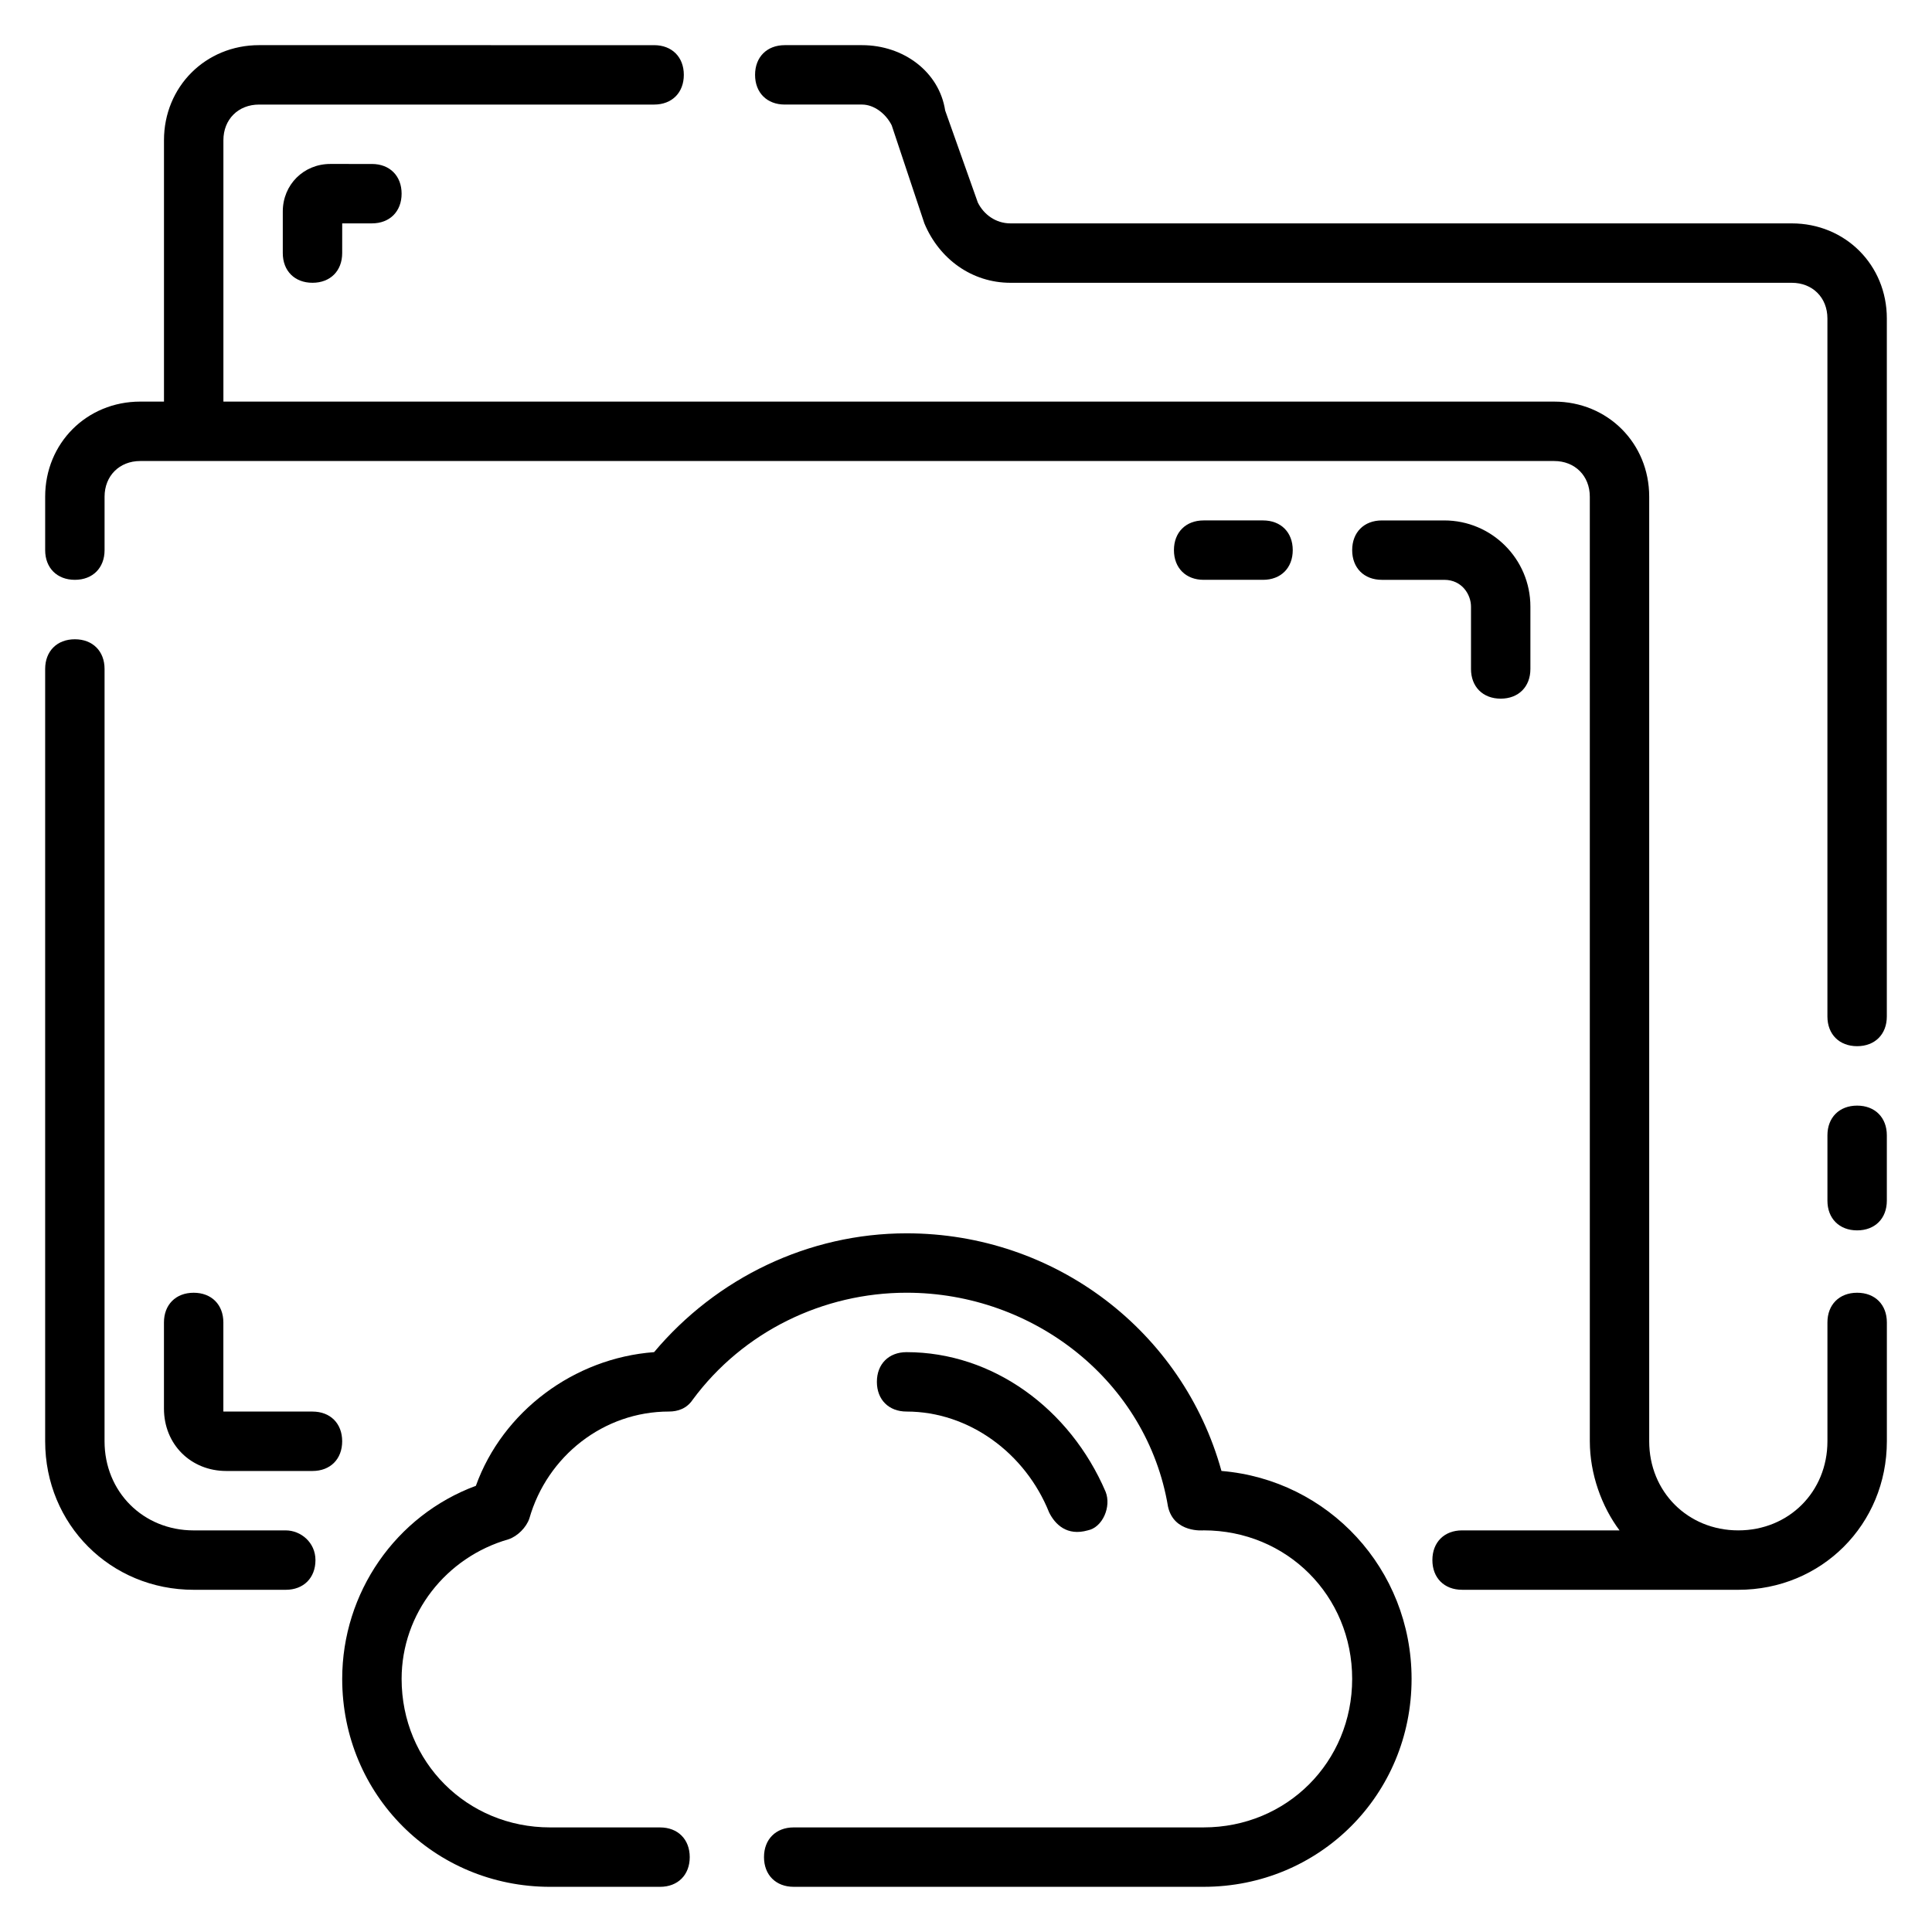
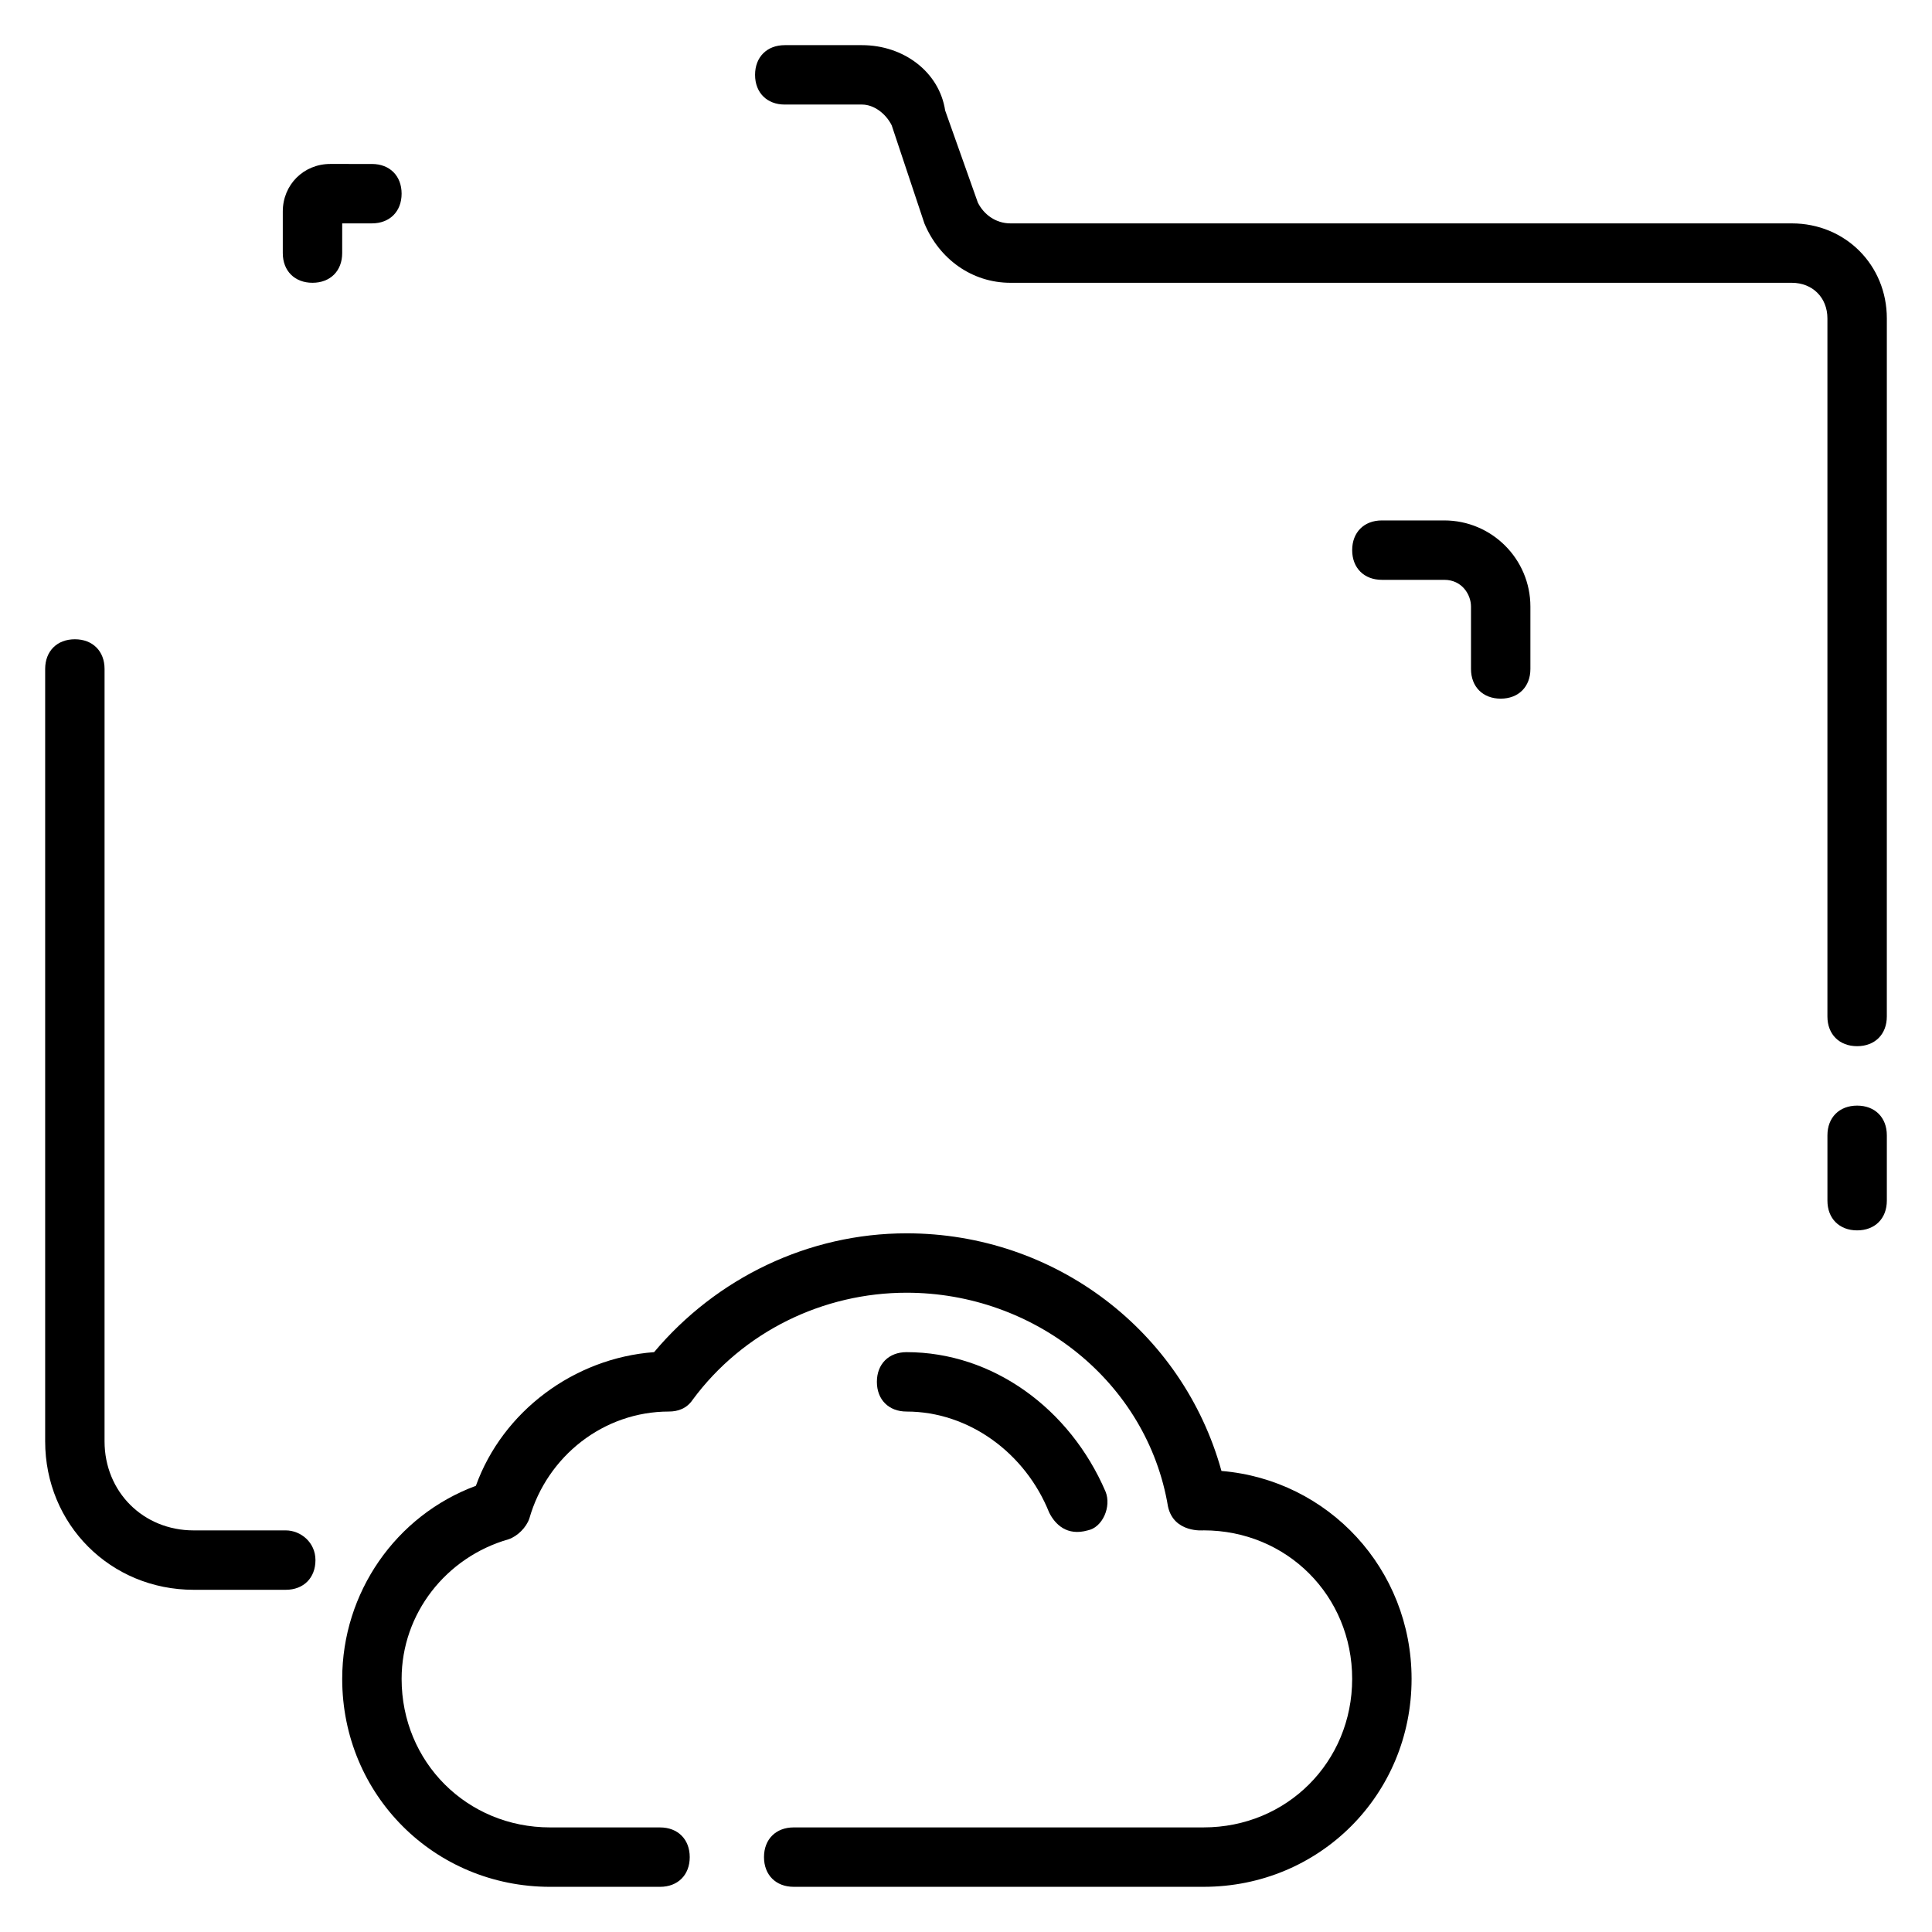
<svg xmlns="http://www.w3.org/2000/svg" fill="#000000" width="800px" height="800px" version="1.1" viewBox="144 144 512 512">
  <g>
    <path d="m219.73 549.57h-24.406c-13.383 0-23.617-10.234-23.617-23.617l0.004-204.67c0-4.723-3.148-7.871-7.871-7.871s-7.871 3.148-7.871 7.871v204.67c0 22.043 17.32 39.359 39.359 39.359h24.402c4.723 0 7.871-3.148 7.871-7.871s-3.938-7.871-7.871-7.871z" />
-     <path d="m636.16 486.59c-4.723 0-7.871 3.148-7.871 7.871v31.488c0 13.383-10.234 23.617-23.617 23.617s-23.617-10.234-23.617-23.617v-250.33c0-14.168-11.02-25.191-25.191-25.191h-352.66v-69.273c0-5.512 3.934-9.445 9.445-9.445h104.7c4.723 0 7.871-3.148 7.871-7.871s-3.148-7.871-7.871-7.871l-104.7-0.004c-14.168 0-25.191 11.023-25.191 25.191v69.273h-6.297c-14.168 0-25.191 11.02-25.191 25.191v14.168c0 4.723 3.148 7.871 7.871 7.871 4.723 0 7.871-3.148 7.871-7.871v-14.168c0.004-5.512 3.938-9.445 9.449-9.445h374.71c5.512 0 9.445 3.938 9.445 9.445l0.004 250.33c0 8.66 3.148 17.32 7.871 23.617h-41.723c-4.723 0-7.871 3.148-7.871 7.871s3.148 7.871 7.871 7.871l73.211 0.004c22.043 0 39.359-17.32 39.359-39.359v-31.488c0-4.727-3.148-7.875-7.871-7.875z" />
    <path d="m636.16 437c-4.723 0-7.871 3.148-7.871 7.871v17.32c0 4.723 3.148 7.871 7.871 7.871s7.871-3.148 7.871-7.871v-17.32c0-4.723-3.148-7.871-7.871-7.871z" />
    <path d="m618.84 203.2h-207.04c-3.938 0-7.086-2.363-8.66-5.512l-8.66-24.402c-1.57-10.234-11.016-17.32-22.039-17.32h-20.469c-4.723 0-7.871 3.148-7.871 7.871 0 4.723 3.148 7.871 7.871 7.871h20.469c3.148 0 6.297 2.363 7.871 5.512l8.66 25.98c3.938 9.445 12.594 15.742 22.828 15.742h207.04c5.512 0 9.445 3.938 9.445 9.445v184.99c0 4.723 3.148 7.871 7.871 7.871s7.871-3.148 7.871-7.871l0.004-184.99c0-14.168-11.02-25.188-25.191-25.188z" />
    <path d="m541.7 329.15c4.723 0 7.871-3.148 7.871-7.871v-16.531c0-12.594-10.234-22.828-22.828-22.828h-16.531c-4.723 0-7.871 3.148-7.871 7.871 0 4.723 3.148 7.871 7.871 7.871h16.531c4.723 0 7.086 3.938 7.086 7.086v16.531c0 4.723 3.148 7.871 7.871 7.871z" />
-     <path d="m478.72 297.66c4.723 0 7.871-3.148 7.871-7.871 0-4.723-3.148-7.871-7.871-7.871h-15.742c-4.723 0-7.871 3.148-7.871 7.871 0 4.723 3.148 7.871 7.871 7.871z" />
    <path d="m231.54 187.45c-7.086 0-12.598 5.512-12.598 12.598v11.02c0 4.723 3.148 7.871 7.871 7.871s7.871-3.148 7.871-7.871l0.004-7.871h7.871c4.723 0 7.871-3.148 7.871-7.871s-3.148-7.871-7.871-7.871z" />
-     <path d="m226.81 518.08h-23.617v-23.617c0-4.723-3.148-7.871-7.871-7.871-4.723 0-7.871 3.148-7.871 7.871v22.828c0 9.449 7.086 16.535 16.531 16.535h22.828c4.723 0 7.871-3.148 7.871-7.871 0.004-4.727-3.144-7.875-7.871-7.875z" />
    <path d="m467.7 533.82c-10.234-37-44.082-62.977-83.445-62.977-25.977 0-50.383 11.809-66.914 31.488-21.254 1.574-40.148 15.742-47.23 35.426-21.254 7.871-35.426 28.34-35.426 51.168 0 30.699 24.402 55.105 55.105 55.105h29.125c4.723 0 7.871-3.148 7.871-7.871 0-4.723-3.148-7.871-7.871-7.871l-29.125-0.004c-22.043 0-39.359-17.32-39.359-39.359 0-17.32 11.809-32.273 28.34-37 2.363-0.789 4.723-3.148 5.512-5.512 4.723-16.531 19.68-28.34 37-28.34 2.363 0 4.723-0.789 6.297-3.148 13.383-18.105 34.637-28.34 56.68-28.34 33.852 0 63.762 23.617 69.273 56.68 1.57 7.086 9.445 6.297 9.445 6.297 22.043 0 39.359 17.32 39.359 39.359 0 22.043-17.32 39.359-39.359 39.359l-108.64 0.004c-4.723 0-7.871 3.148-7.871 7.871s3.148 7.871 7.871 7.871h108.64c30.699 0 55.105-24.402 55.105-55.105-0.004-29.125-22.043-52.742-50.383-55.102z" />
    <path d="m422.04 544.84c1.574 3.148 4.723 6.297 10.234 4.723 3.938-0.789 6.297-6.297 4.723-10.234-9.445-22.039-29.914-36.996-52.742-36.996-4.723 0-7.871 3.148-7.871 7.871 0 4.723 3.148 7.871 7.871 7.871 16.531 0 31.488 11.023 37.785 26.766z" />
  </g>
</svg>